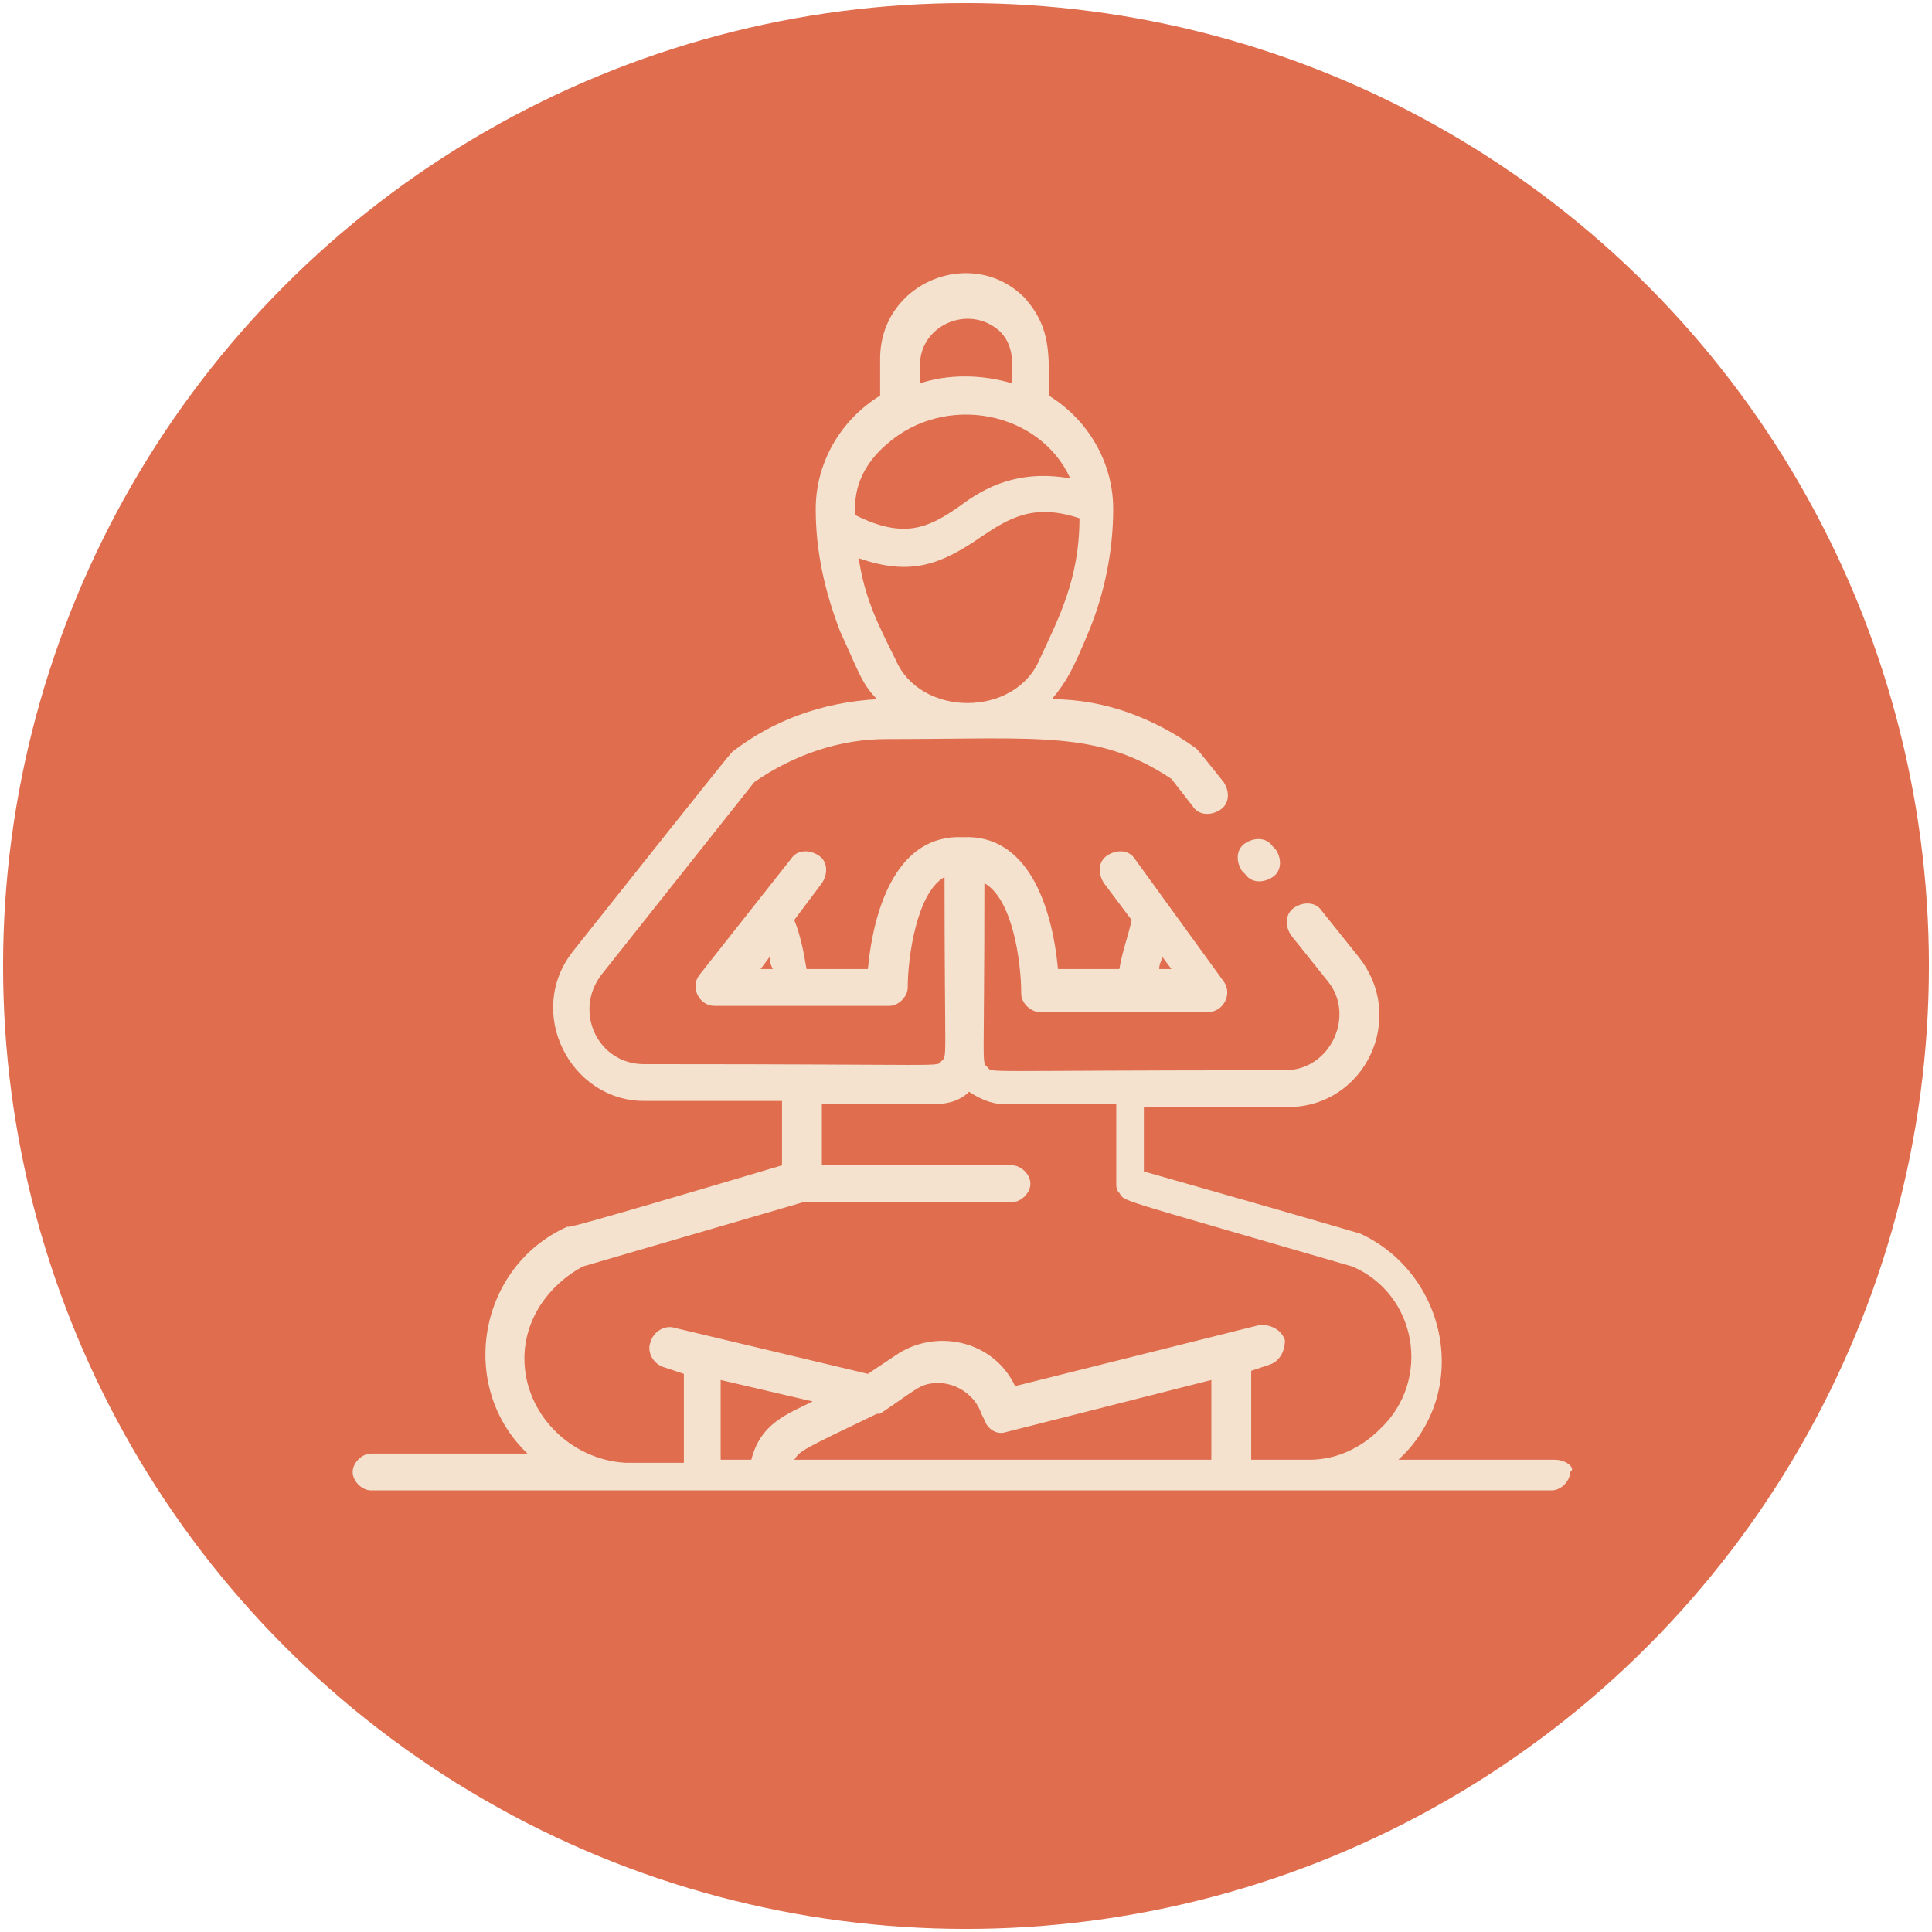
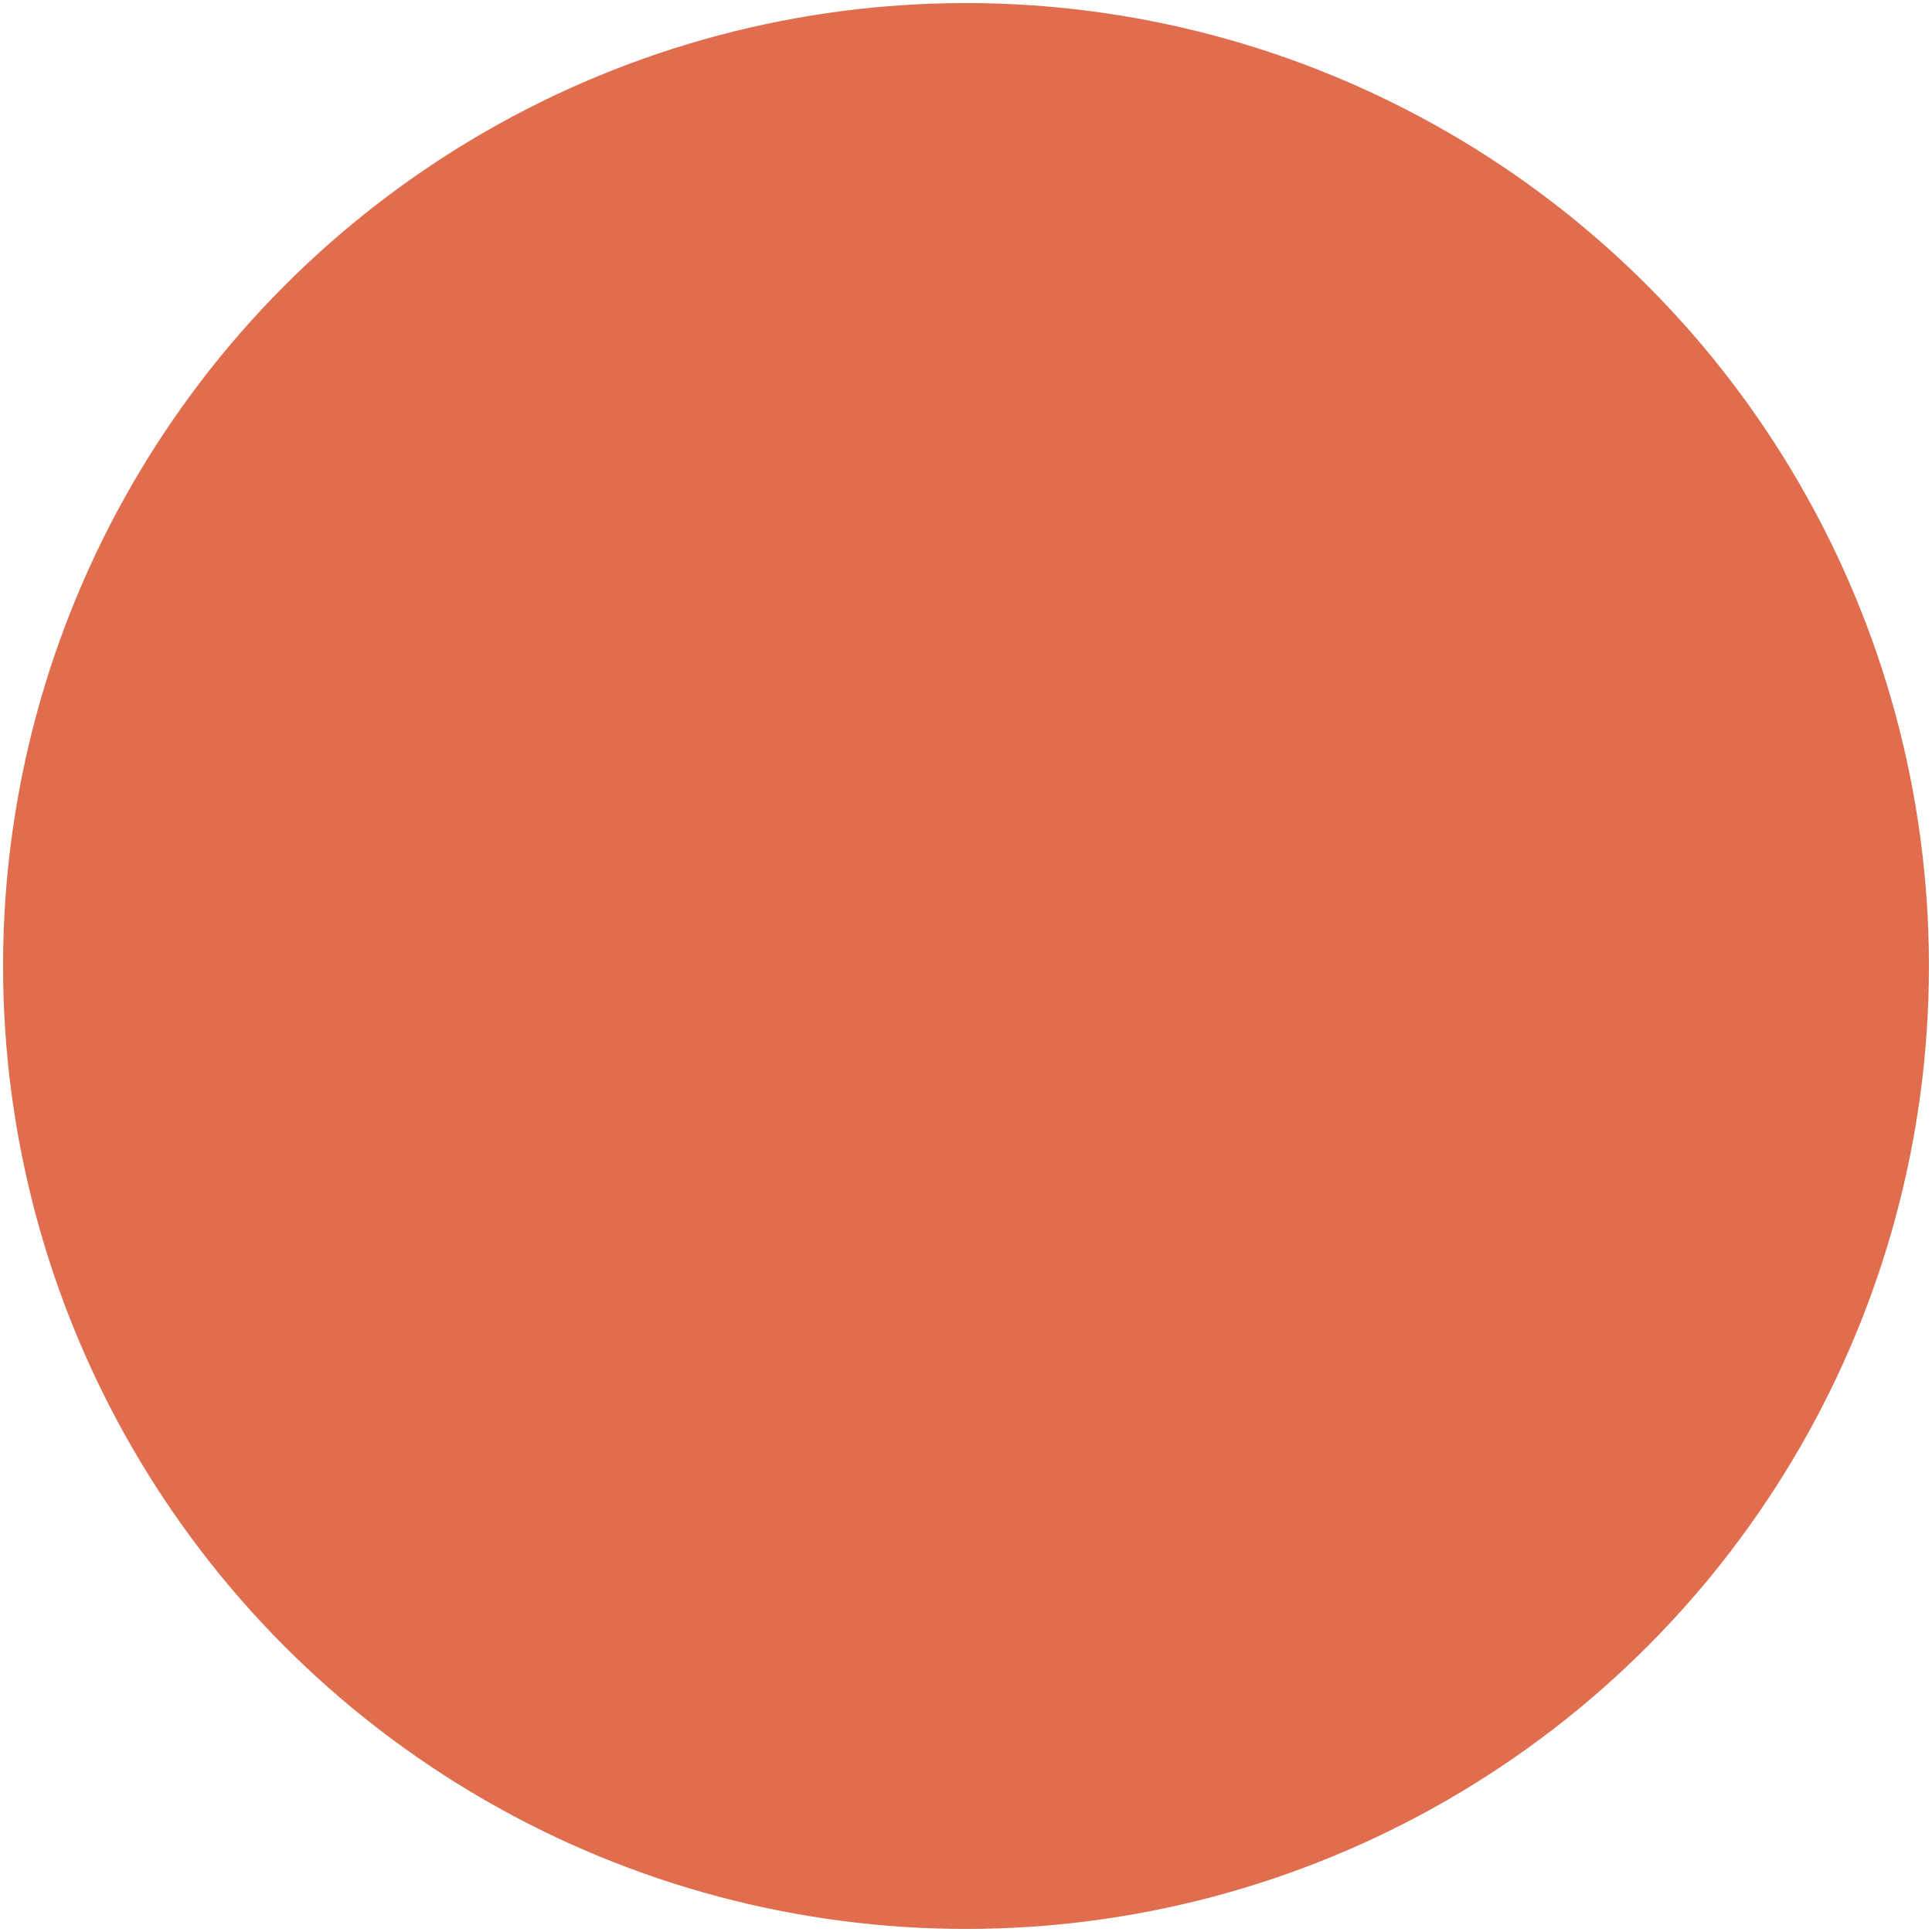
<svg xmlns="http://www.w3.org/2000/svg" version="1.0" id="Capa_1" x="0px" y="0px" viewBox="0 0 63 63" style="enable-background:new 0 0 63 63;" xml:space="preserve">
  <style type="text/css">
	.st0{opacity:0.25;fill:#F4E2CF;}
	.st1{filter:url(#Adobe_OpacityMaskFilter);}
	.st2{fill:url(#SVGID_00000127043380515930455760000016546340358512867991_);}
	.st3{mask:url(#SVGID_1_);}
	.st4{fill:#D77151;}
	.st5{fill:url(#SVGID_00000119802290907214686580000001952635027401206199_);}
	.st6{fill:#AFAFAF;}
	.st7{fill:#FF0036;}
	.st8{fill:#DA0000;}
	.st9{fill:#F9CC00;}
	.st10{fill:#F4B400;}
	.st11{fill:#00C200;}
	.st12{fill:#00A000;}
	.st13{fill:#F6F6F6;}
	.st14{fill:#4D4D4D;}
	.st15{fill:#C8C8C8;}
	.st16{fill:#787878;}
	.st17{fill:none;}
	.st18{fill:#EF6444;}
	.st19{fill:#FF8E35;}
	.st20{fill:#E66A48;}
	.st21{fill:#F7E0CC;}
	.st22{fill:#606060;}
	.st23{fill:#F4E2CF;}
	.st24{fill:#DF6D4E;}
	.st25{fill:#FFFFFF;}
	.st26{fill:none;stroke:#F7E0CC;stroke-width:8;stroke-linecap:round;stroke-linejoin:round;stroke-miterlimit:10;}
	.st27{opacity:0.7;}
	.st28{fill:#F8E6D6;}
	.st29{opacity:0.7;fill:#F8E6D6;}
	.st30{fill:#FDFDFF;}
	.st31{fill:none;stroke:#FFFFFF;stroke-miterlimit:10;}
	.st32{opacity:0.25;fill:#FFFFFF;}
	.st33{clip-path:url(#SVGID_00000121247529060051528230000013338502954119612346_);}
	.st34{fill:#666666;}
	.st35{fill:#FFB538;}
	.st36{clip-path:url(#SVGID_00000159431217184784650890000002571638352530655164_);}
	.st37{opacity:0.35;fill:#F58040;}
	.st38{fill:none;stroke:#FF8E35;stroke-width:2;stroke-miterlimit:10;}
	.st39{fill:#3FC4D0;}
	.st40{fill:#9A9999;}
	.st41{fill:none;stroke:#EF6444;stroke-miterlimit:10;}
	.st42{opacity:0.5;fill:#DF6D4E;}
</style>
  <g>
    <circle class="st24" cx="31.5" cy="31.5" r="31.4" />
    <g>
-       <path class="st23" d="M50.7,47.6h-5.1c2.4-2.2,1.6-6.1-1.3-7.4c-0.1,0,0.4,0.1-7-2c0-0.8,0-1.5,0-2.1H42c2.5,0,3.9-2.9,2.3-4.9    l-1.2-1.5c-0.2-0.3-0.6-0.3-0.9-0.1c-0.3,0.2-0.3,0.6-0.1,0.9l1.2,1.5c0.9,1.1,0.1,2.9-1.4,2.9c-10.2,0-9.5,0.1-9.7-0.1    c-0.2-0.2-0.1,0.2-0.1-6c0.9,0.5,1.2,2.5,1.2,3.6c0,0.3,0.3,0.6,0.6,0.6h5.5c0.5,0,0.8-0.6,0.5-1L37,28c-0.2-0.3-0.6-0.3-0.9-0.1    c-0.3,0.2-0.3,0.6-0.1,0.9l0.9,1.2c-0.1,0.5-0.3,1-0.4,1.6h-2c-0.2-2.1-1-4.4-3.1-4.3c-2.1-0.1-2.9,2.2-3.1,4.3h-2    c-0.1-0.6-0.2-1.1-0.4-1.6l0.9-1.2c0.2-0.3,0.2-0.7-0.1-0.9c-0.3-0.2-0.7-0.2-0.9,0.1l-3,3.8c-0.3,0.4,0,1,0.5,1H29    c0.3,0,0.6-0.3,0.6-0.6c0-1,0.3-3.1,1.2-3.6c0,6.2,0.1,5.8-0.1,6c-0.2,0.2,0.6,0.1-9.7,0.1c-1.5,0-2.3-1.7-1.4-2.9l5-6.3    c1.3-0.9,2.8-1.4,4.3-1.4c5,0,6.9-0.3,9.3,1.3l0.7,0.9c0.2,0.3,0.6,0.3,0.9,0.1c0.3-0.2,0.3-0.6,0.1-0.9c-0.8-1-0.8-1-0.9-1.1    c-1.4-1-3-1.6-4.7-1.6c0.5-0.6,0.7-1,1.2-2.2c0.5-1.2,0.8-2.6,0.8-4c0-1.5-0.8-2.9-2.1-3.7c0-1.3,0.1-2.2-0.8-3.2    c-1.7-1.7-4.7-0.5-4.7,2v1.2c-1.3,0.8-2.1,2.2-2.1,3.7c0,1.4,0.3,2.7,0.8,4c0.6,1.3,0.7,1.7,1.2,2.2c-1.8,0.1-3.4,0.7-4.7,1.7    c-0.1,0.1,0.2-0.3-5.2,6.5c-1.6,2-0.1,4.9,2.3,4.9h4.5c0,0.6,0,1.3,0,2.1c-7.4,2.2-6.9,2-7,2c-2.9,1.3-3.6,5.2-1.3,7.4h-5.1    c-0.3,0-0.6,0.3-0.6,0.6c0,0.3,0.3,0.6,0.6,0.6h38.5c0.3,0,0.6-0.3,0.6-0.6C51.4,47.9,51.1,47.6,50.7,47.6 M37.9,31.2l0.3,0.4    h-0.4C37.8,31.4,37.9,31.3,37.9,31.2 M25.1,31.2c0,0.1,0,0.2,0.1,0.4h-0.4L25.1,31.2z M30,11.9c0-1.3,1.6-2,2.6-1.1    c0.5,0.5,0.4,1.1,0.4,1.7c-1-0.3-2.1-0.3-3,0V11.9z M28.9,14.5c1.9-1.7,5-1.1,6,1.1c-1.7-0.3-2.8,0.3-3.6,0.9    c-1,0.7-1.8,1.1-3.4,0.3C27.8,15.9,28.2,15.1,28.9,14.5 M28,18.2c1.7,0.6,2.7,0.2,4-0.7c0.9-0.6,1.7-1.1,3.2-0.6    c0,2-0.7,3.3-1.3,4.6c-0.8,1.9-3.9,1.9-4.7,0C28.6,20.3,28.2,19.5,28,18.2 M26.5,45.7c-0.8,0.4-1.7,0.7-2,1.9h-1V45L26.5,45.7z     M25.9,47.6c0.2-0.3,0.2-0.3,2.7-1.5c0,0,0,0,0.1,0c1.2-0.8,1.3-1,1.9-1c0.6,0,1.2,0.4,1.4,1l0.1,0.2c0.1,0.3,0.4,0.5,0.7,0.4    l6.7-1.7v2.6H25.9z M17.1,44.3c0-1.3,0.8-2.4,1.9-3l7.2-2.1H33c0.3,0,0.6-0.3,0.6-0.6c0-0.3-0.3-0.6-0.6-0.6h-6.2c0-0.7,0-1.4,0-2    h3.7c0.4,0,0.8-0.1,1.1-0.4c0.3,0.2,0.7,0.4,1.1,0.4h3.7c0,0.9,0,1.7,0,2.6c0,0.1,0,0.2,0.1,0.3c0.2,0.3-0.3,0.1,7.6,2.4    c2.1,0.9,2.6,3.7,0.9,5.3c-0.6,0.6-1.4,1-2.3,1h-1.9v-2.9l0.6-0.2c0.3-0.1,0.5-0.4,0.5-0.8c-0.1-0.3-0.4-0.5-0.8-0.5l-8,2    c-0.7-1.5-2.6-1.9-3.9-1l-0.9,0.6L22,43.3c-0.3-0.1-0.7,0.1-0.8,0.5c-0.1,0.3,0.1,0.7,0.5,0.8l0.6,0.2v2.9h-1.9    C18.6,47.6,17.1,46.1,17.1,44.3" />
-       <path class="st23" d="M40.6,28.5c0.2,0.3,0.6,0.3,0.9,0.1c0.3-0.2,0.3-0.6,0.1-0.9l-0.1-0.1c-0.2-0.3-0.6-0.3-0.9-0.1    c-0.3,0.2-0.3,0.6-0.1,0.9L40.6,28.5z" />
-     </g>
+       </g>
  </g>
</svg>